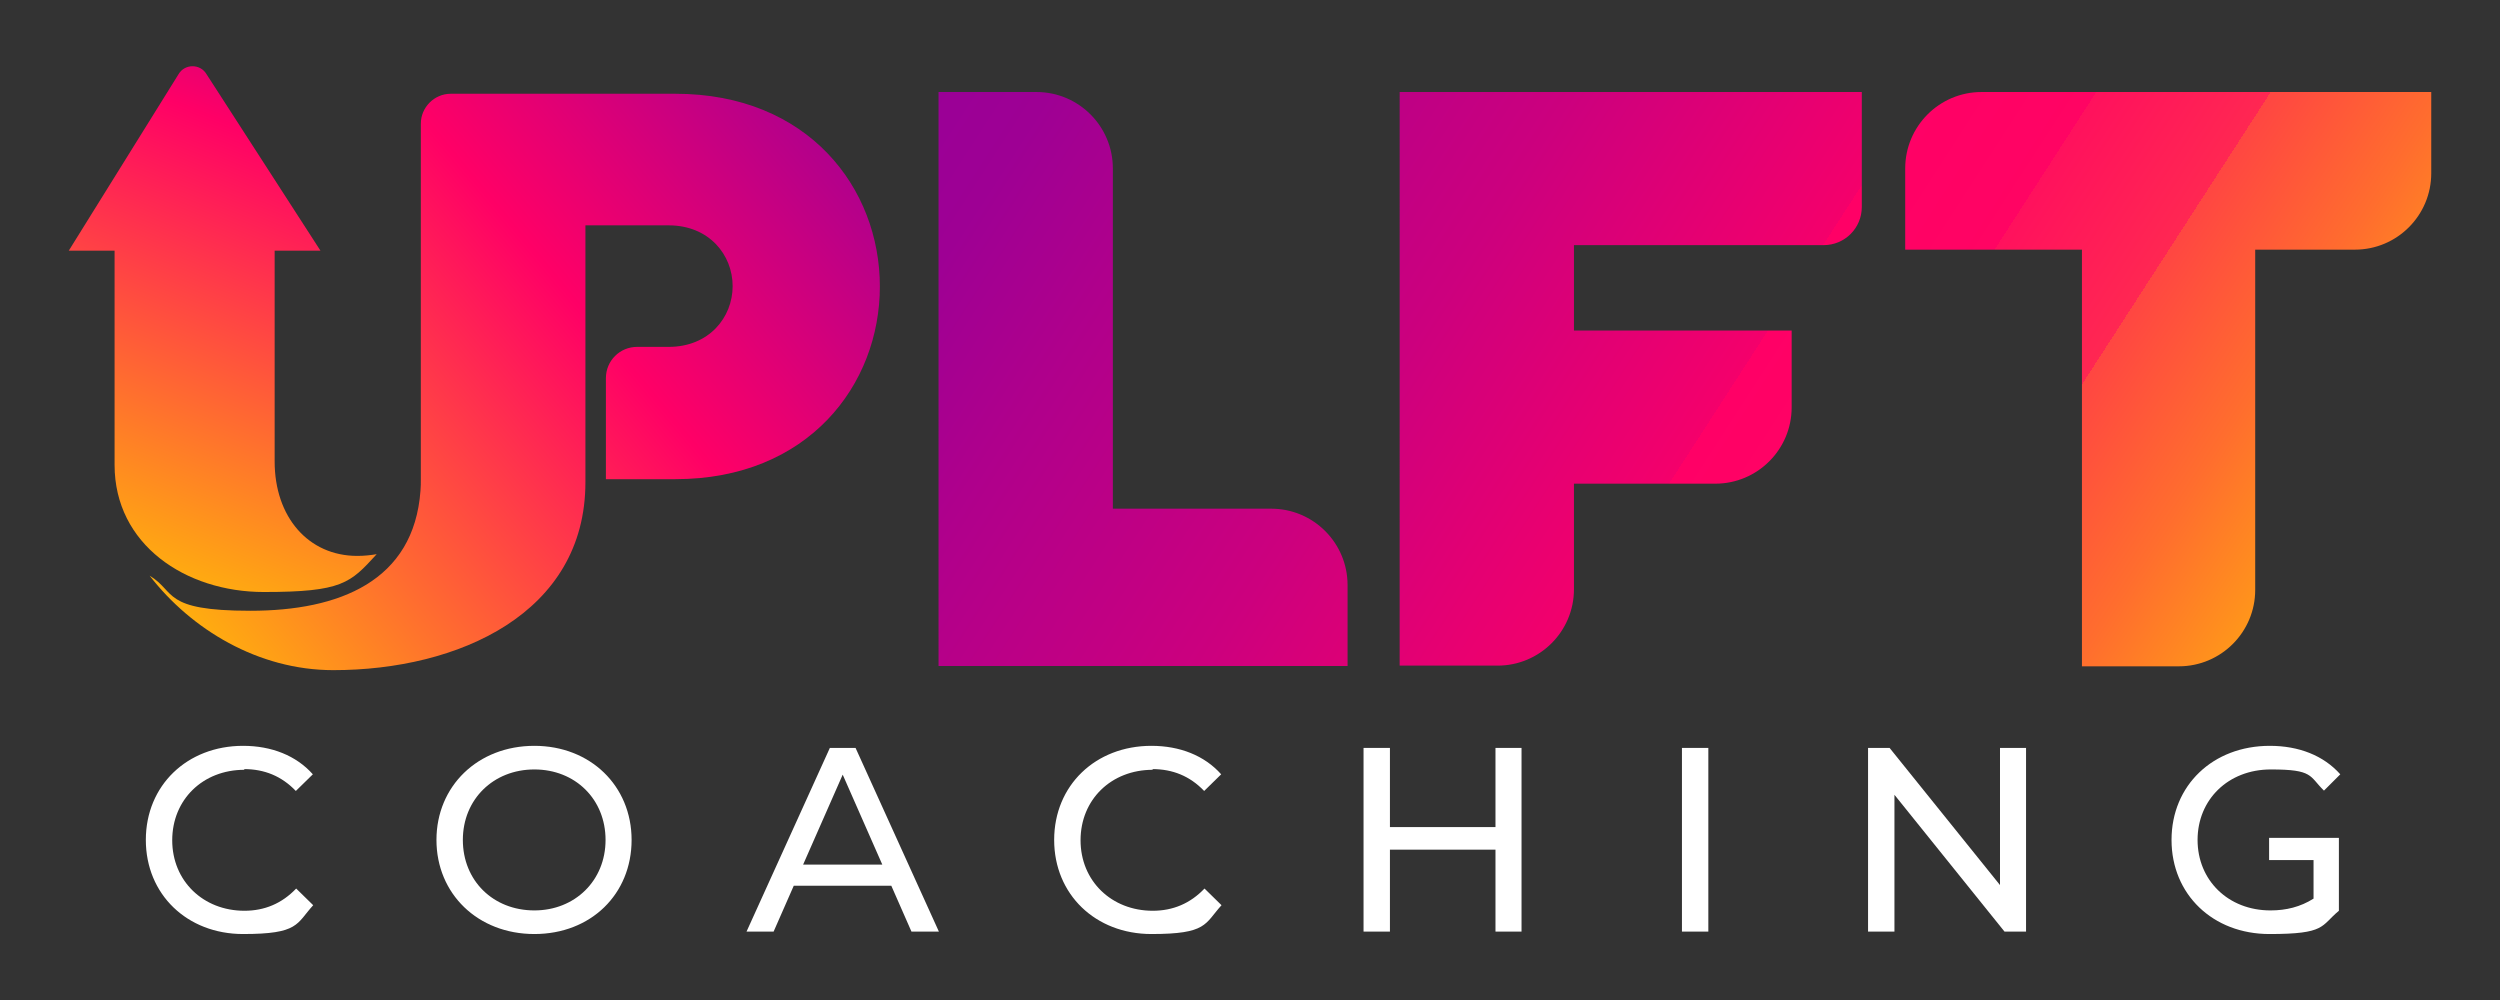
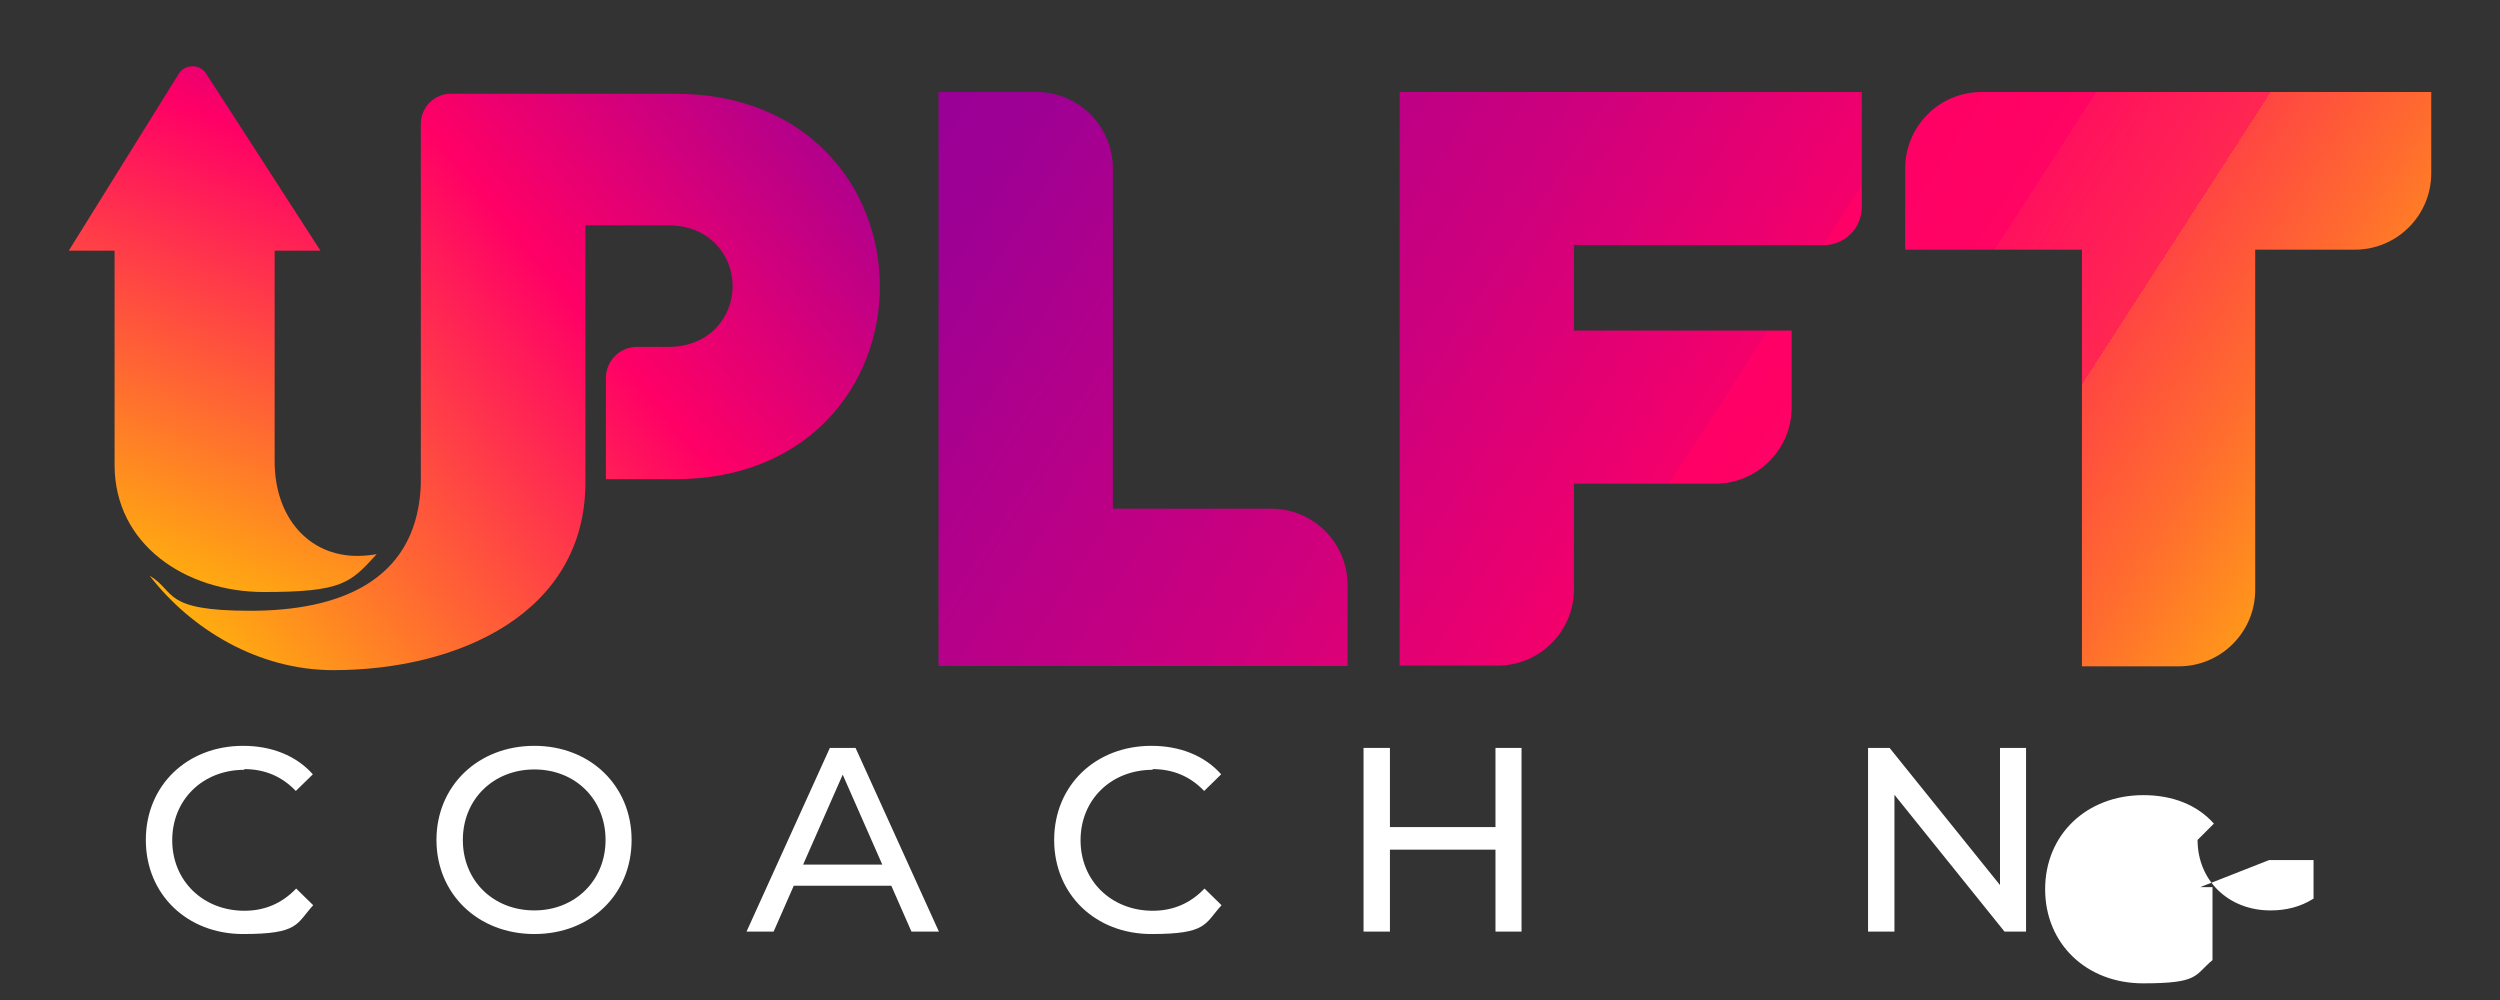
<svg xmlns="http://www.w3.org/2000/svg" id="Layer_1" data-name="Layer 1" version="1.1" viewBox="0 0 720 288">
  <rect x="0" y="0" width="720" height="288" fill="#333333" stroke="none" />
  <defs>
    <style>
      .cls-1 {
        fill: url(#linear-gradient);
      }

      .cls-1, .cls-2, .cls-3, .cls-4 {
        stroke-width: 0px;
      }

      .cls-2 {
        fill: url(#linear-gradient-2);
      }

      .cls-3 {
        fill: url(#linear-gradient-3);
      }

      .cls-4 {
        fill: #fff;
      }
    </style>
    <linearGradient id="linear-gradient" x1="283" y1="-21.4" x2="637.6" y2="207.5" gradientUnits="userSpaceOnUse">
      <stop offset="0" stop-color="#980098" />
      <stop offset=".1" stop-color="#9e0094" />
      <stop offset=".2" stop-color="#af008c" />
      <stop offset=".4" stop-color="#cc007e" />
      <stop offset=".6" stop-color="#f4006b" />
      <stop offset=".6" stop-color="#f06" />
      <stop offset=".7" stop-color="#ff0463" />
      <stop offset=".7" stop-color="#ff115d" />
      <stop offset=".8" stop-color="#ff2752" />
      <stop offset=".8" stop-color="#ff4642" />
      <stop offset=".9" stop-color="#ff6d2e" />
      <stop offset="1" stop-color="#ff9d17" />
      <stop offset="1" stop-color="#ffcb00" />
    </linearGradient>
    <linearGradient id="linear-gradient-2" x1="116.1" y1="-13.2" x2="36.2" y2="185.2" gradientUnits="userSpaceOnUse">
      <stop offset="0" stop-color="#980098" />
      <stop offset=".3" stop-color="#f06" />
      <stop offset="1" stop-color="#ffcb00" />
    </linearGradient>
    <linearGradient id="linear-gradient-3" x1="252.4" y1="16.1" x2="36.4" y2="195" gradientUnits="userSpaceOnUse">
      <stop offset="0" stop-color="#980098" />
      <stop offset=".4" stop-color="#f06" />
      <stop offset="1" stop-color="#ffcb00" />
    </linearGradient>
  </defs>
  <g>
    <path class="cls-1" d="M270.3,26.5h28.2c12.2,0,22,9.9,22,22v98h45.6c12.2,0,22,9.9,22,22v23.3h-117.8V26.5ZM453.3,70.5v24.7h62.7s0,22.1,0,22.1c0,12.2-9.9,22-22,22h-40.7s0,30.4,0,30.4c0,12.2-9.9,22-22,22h-28.2V26.5h133.1s0,33.1,0,33.1c0,6.1-4.9,11-11,11h-71.9ZM548.7,71.9h50.9v120h27.9c12.2,0,22-9.9,22-22v-98h28.7c12.2,0,22-9.9,22-22v-23.4h-129.5c-12.2,0-22,9.9-22,22v23.4Z" />
    <path class="cls-2" d="M108.5,159.6c-1.8.3-3.6.5-5.6.5-14.1,0-23.8-11.2-23.8-27.2v-60.7h13.2L59.5,21.4c-1.8-3.1-6.3-3.1-8.1,0l-31.6,50.8h13.2v61.7c0,22.9,20.4,36.6,43,36.6s24.9-2.6,32.4-10.8" />
    <path class="cls-3" d="M168.6,138.9v-74h24c11.6,0,18.4,8.5,18.4,17.5s-6.8,17.5-18.4,17.5h-9.1c-5,0-9,4-9,9v29.1h20c38.3,0,58.9-27.2,58.9-55.5s-20.6-55.5-58.9-55.5h-64.7c-4.7,0-8.6,3.9-8.6,8.6v102.4c0,1.1,0,2.2-.1,3.3-1.9,26.1-23.4,34.6-49,34.6s-21.3-5.5-29-10.1c11.9,15.4,31.2,27.2,52.9,27.2,35.9,0,72.6-16.3,72.6-54.1" />
  </g>
  <g>
    <path class="cls-4" d="M70.3,221.5c5.8,0,10.8,2,14.9,6.3l4.9-4.8c-4.8-5.4-11.9-8.2-20.1-8.2-16.1,0-28,11.4-28,27.1s11.9,27.1,28,27.1,15.3-2.9,20.2-8.3l-4.9-4.8c-4.1,4.3-9.1,6.4-14.9,6.4-11.9,0-20.8-8.6-20.8-20.3s8.8-20.3,20.8-20.3Z" />
    <path class="cls-4" d="M153.9,214.8c-16.3,0-28.2,11.6-28.2,27.1s11.9,27.1,28.2,27.1,28-11.5,28-27.1-11.9-27.1-28-27.1ZM153.9,262.2c-11.9,0-20.6-8.6-20.6-20.3s8.8-20.3,20.6-20.3,20.5,8.6,20.5,20.3-8.8,20.3-20.5,20.3Z" />
    <path class="cls-4" d="M239,215.4l-24,52.9h7.8l5.8-13.2h28.1l5.8,13.2h7.9l-24-52.9h-7.5ZM231.3,249l11.4-25.9,11.4,25.9h-22.8Z" />
    <path class="cls-4" d="M331.9,221.5c5.8,0,10.8,2,14.9,6.3l4.9-4.8c-4.8-5.4-11.9-8.2-20.1-8.2-16.1,0-28,11.4-28,27.1s11.9,27.1,28,27.1,15.3-2.9,20.2-8.3l-4.9-4.8c-4.1,4.3-9.1,6.4-14.9,6.4-11.9,0-20.8-8.6-20.8-20.3s8.8-20.3,20.8-20.3Z" />
    <polygon class="cls-4" points="430.7 238.2 400.3 238.2 400.3 215.4 392.7 215.4 392.7 268.3 400.3 268.3 400.3 244.7 430.7 244.7 430.7 268.3 438.2 268.3 438.2 215.4 430.7 215.4 430.7 238.2" />
-     <rect class="cls-4" x="484.4" y="215.4" width="7.6" height="52.9" />
    <polygon class="cls-4" points="576 254.9 544.2 215.4 538 215.4 538 268.3 545.6 268.3 545.6 228.9 577.3 268.3 583.5 268.3 583.5 215.4 576 215.4 576 254.9" />
-     <path class="cls-4" d="M653.5,247.7h12.8v11.1c-3.8,2.4-7.9,3.4-12.4,3.4-12.2,0-21-8.7-21-20.3s8.8-20.3,21.1-20.3,11,1.9,15.3,6.1l4.7-4.7c-4.8-5.4-11.9-8.2-20.3-8.2-16.4,0-28.3,11.4-28.3,27.1s11.9,27.1,28.2,27.1,14.7-2.3,20-6.7v-21h-20.1v6.5Z" />
+     <path class="cls-4" d="M653.5,247.7h12.8v11.1c-3.8,2.4-7.9,3.4-12.4,3.4-12.2,0-21-8.7-21-20.3l4.7-4.7c-4.8-5.4-11.9-8.2-20.3-8.2-16.4,0-28.3,11.4-28.3,27.1s11.9,27.1,28.2,27.1,14.7-2.3,20-6.7v-21h-20.1v6.5Z" />
  </g>
</svg>